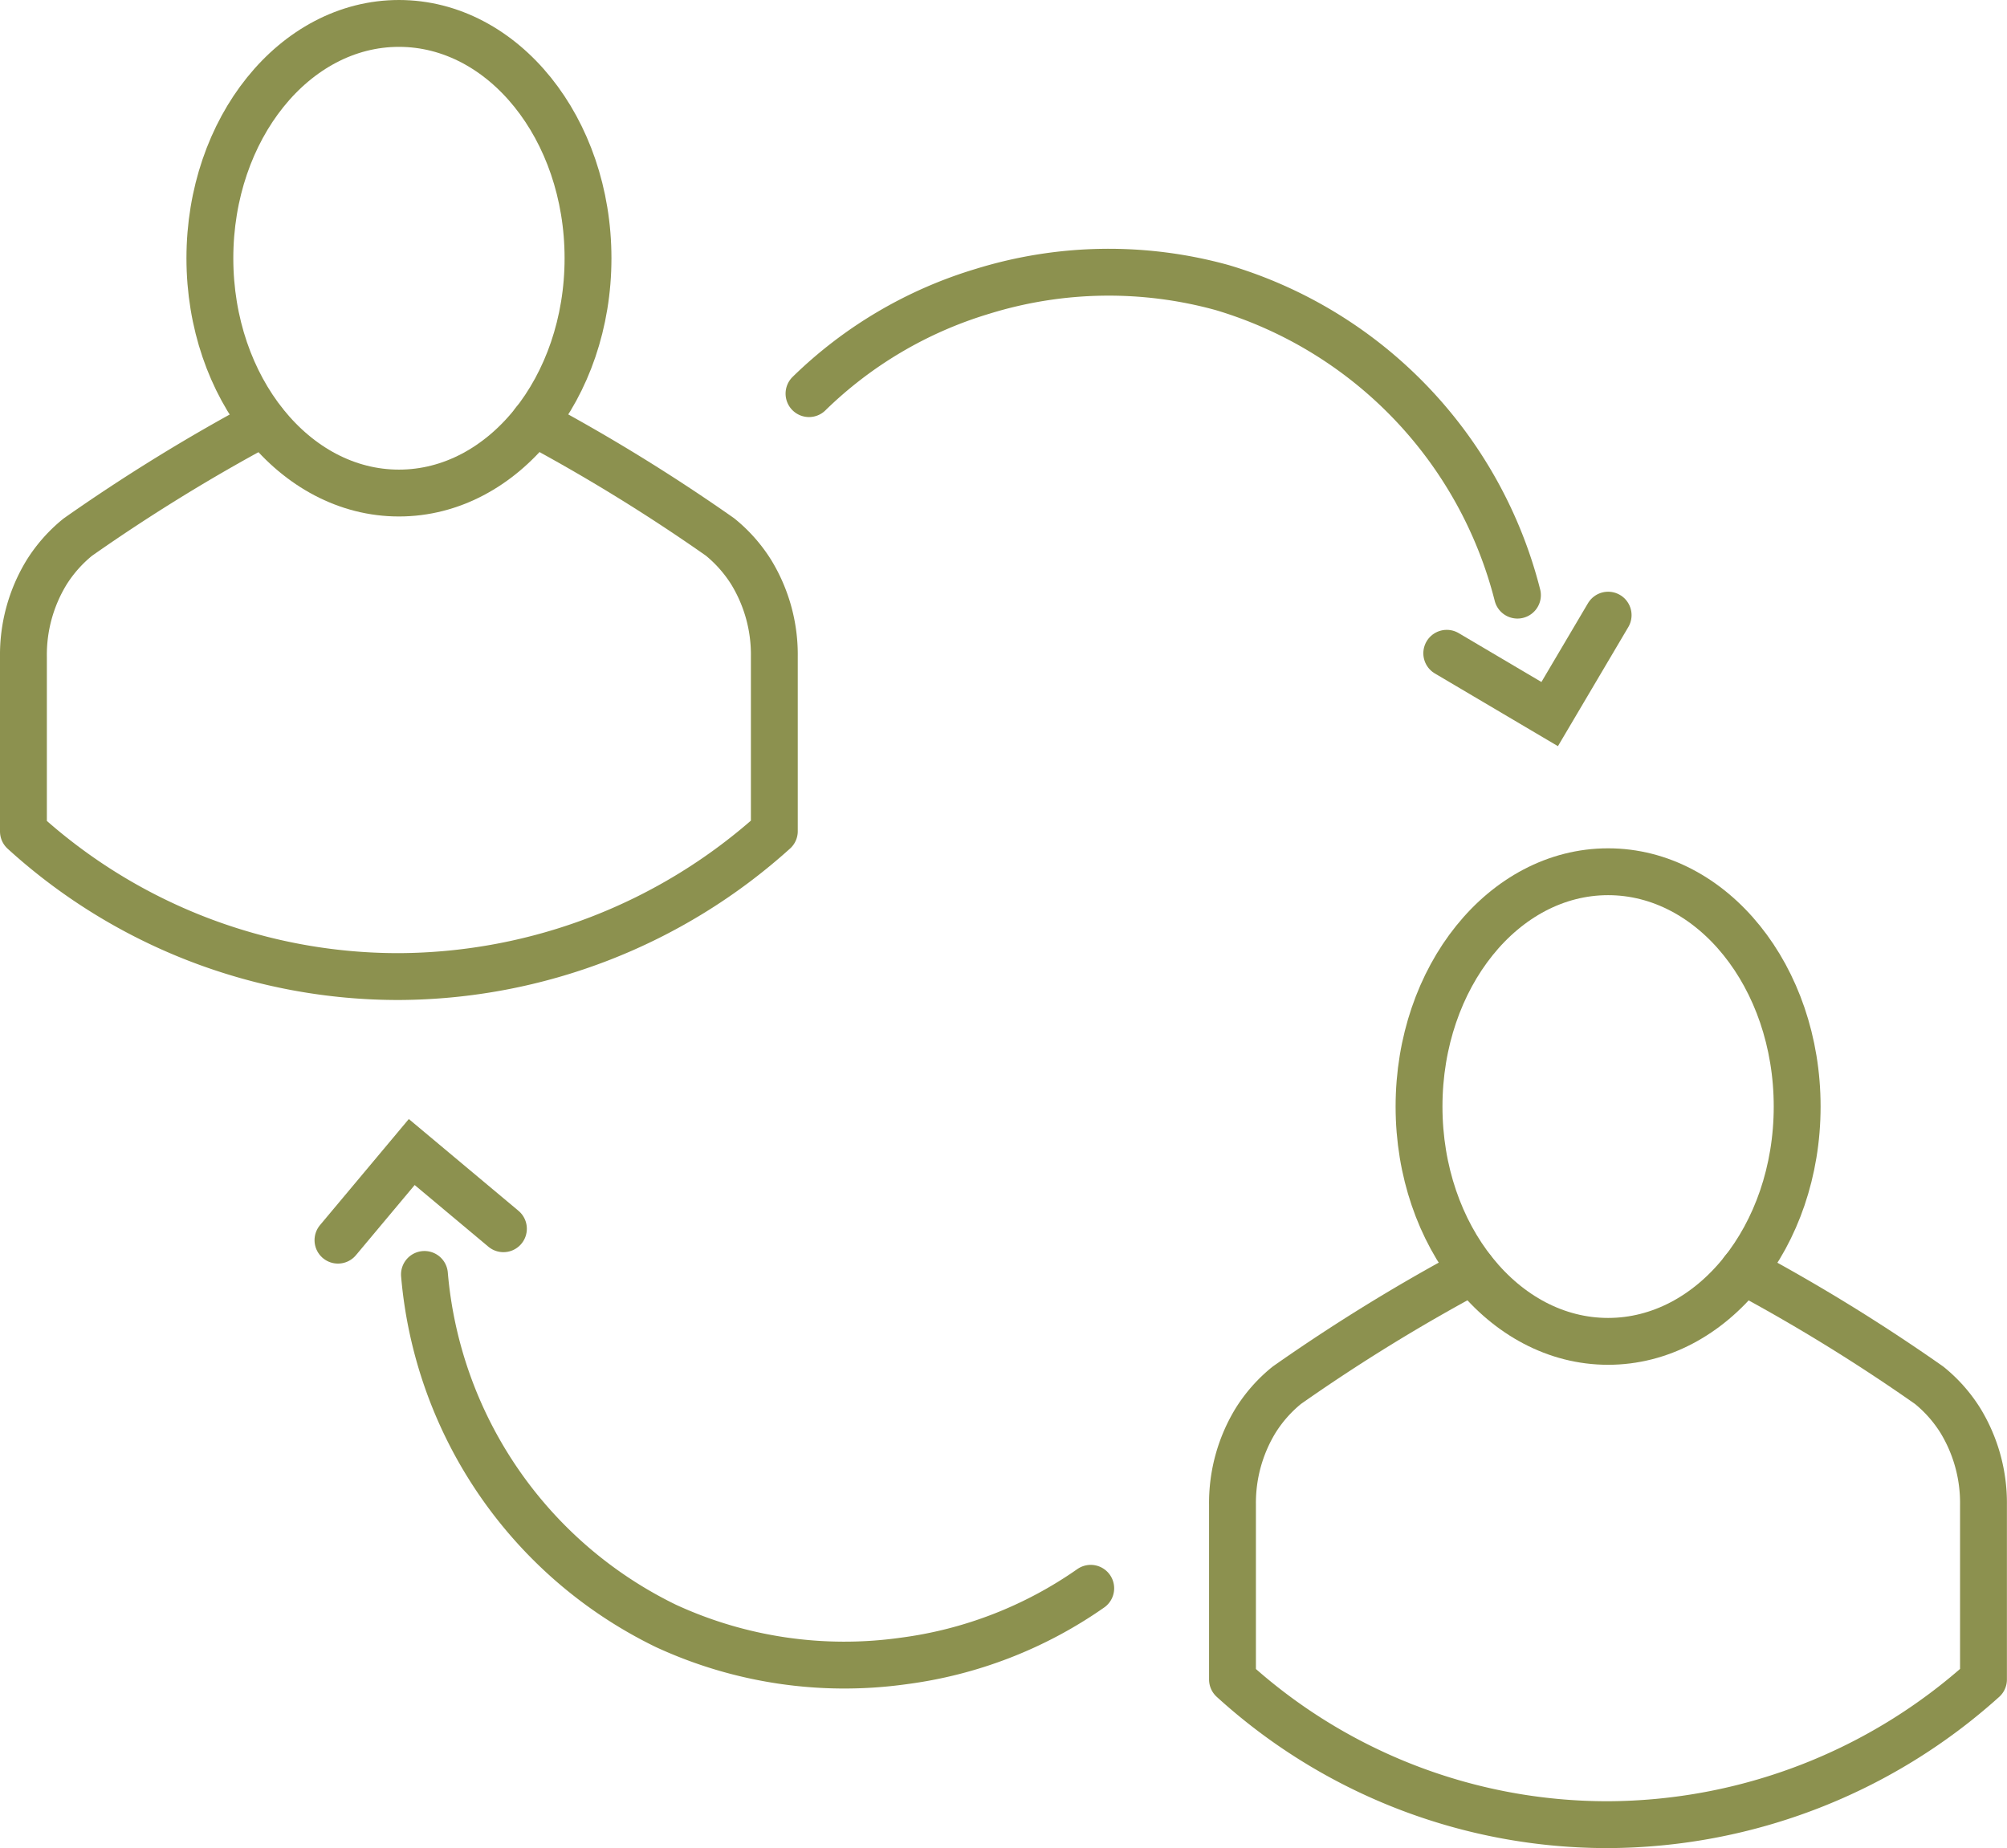
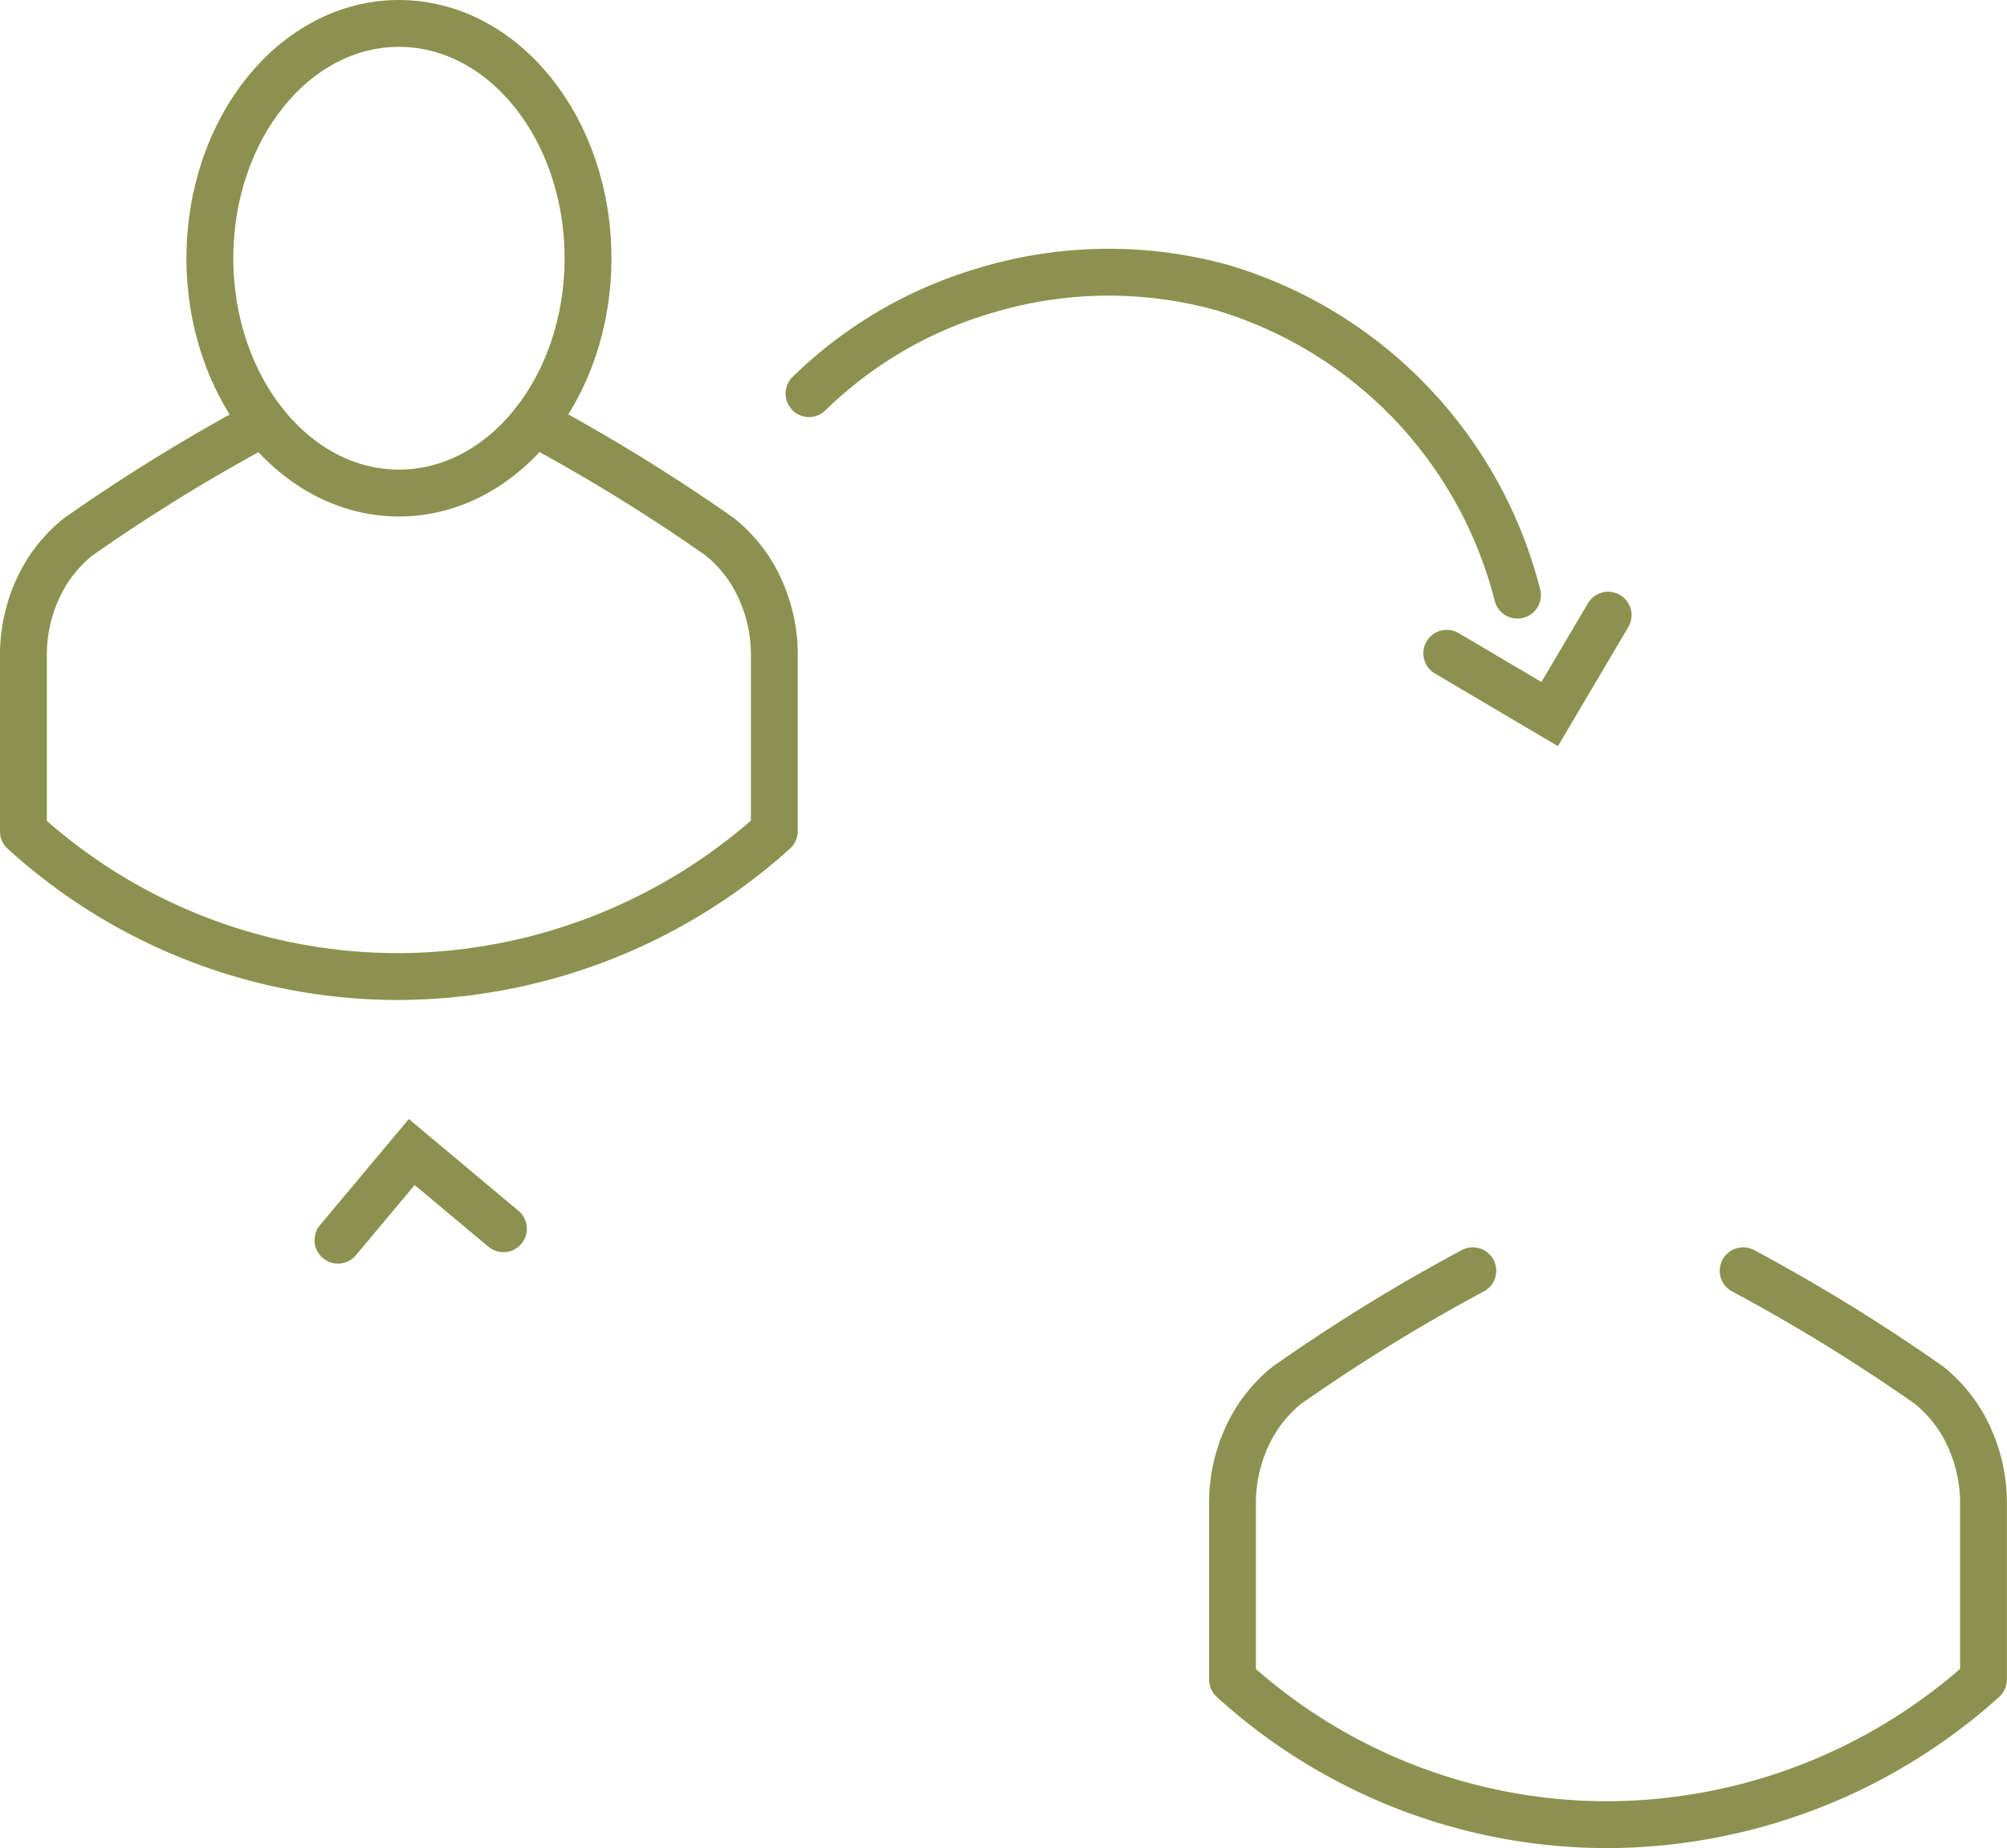
<svg xmlns="http://www.w3.org/2000/svg" width="45.317" height="41.731" viewBox="0 0 45.317 41.731">
  <g id="Gruppe_5049" data-name="Gruppe 5049" transform="translate(-616.833 -246.949)">
    <g id="Gruppe_5048" data-name="Gruppe 5048">
      <g id="Gruppe_5035" data-name="Gruppe 5035">
        <g id="Gruppe_5034" data-name="Gruppe 5034">
          <ellipse id="Ellipse_216" data-name="Ellipse 216" cx="4.269" cy="5.302" rx="4.269" ry="5.302" transform="translate(621.572 247.478)" fill="none" stroke="#8c914f" stroke-linecap="round" stroke-linejoin="round" stroke-width="1.058" />
        </g>
        <path id="Pfad_2809" data-name="Pfad 2809" d="M628.891,256.488a40.982,40.982,0,0,1,4.2,2.586,3.233,3.233,0,0,1,.707.8,3.573,3.573,0,0,1,.519,1.9v3.943A12.736,12.736,0,0,1,625.84,269a12.566,12.566,0,0,1-8.478-3.278v-3.943a3.573,3.573,0,0,1,.519-1.9,3.233,3.233,0,0,1,.707-.8,40.868,40.868,0,0,1,4.2-2.586" fill="none" stroke="#8c914f" stroke-linecap="round" stroke-linejoin="round" stroke-width="1.058" />
      </g>
      <g id="Gruppe_5039" data-name="Gruppe 5039">
        <g id="Gruppe_5038" data-name="Gruppe 5038">
-           <ellipse id="Ellipse_217" data-name="Ellipse 217" cx="4.269" cy="5.302" rx="4.269" ry="5.302" transform="translate(648.874 266.633)" fill="none" stroke="#8c914f" stroke-linecap="round" stroke-linejoin="round" stroke-width="1.058" />
-         </g>
+           </g>
        <path id="Pfad_2810" data-name="Pfad 2810" d="M656.193,275.643a40.982,40.982,0,0,1,4.2,2.586,3.216,3.216,0,0,1,.707.8,3.573,3.573,0,0,1,.519,1.9v3.943a12.741,12.741,0,0,1-8.479,3.278,12.566,12.566,0,0,1-8.478-3.278v-3.943a3.573,3.573,0,0,1,.519-1.9,3.216,3.216,0,0,1,.707-.8,40.868,40.868,0,0,1,4.2-2.586" fill="none" stroke="#8c914f" stroke-linecap="round" stroke-linejoin="round" stroke-width="1.058" />
      </g>
      <g id="Gruppe_5043" data-name="Gruppe 5043">
        <g id="Gruppe_5042" data-name="Gruppe 5042">
          <g id="Gruppe_5041" data-name="Gruppe 5041">
            <g id="Gruppe_5040" data-name="Gruppe 5040">
              <path id="Pfad_2811" data-name="Pfad 2811" d="M635.1,255.837a9.519,9.519,0,0,1,3.915-2.309,9.629,9.629,0,0,1,5.412-.086,9.747,9.747,0,0,1,6.669,6.945" fill="none" stroke="#8c914f" stroke-linecap="round" stroke-miterlimit="10" stroke-width="1.058" />
              <path id="Pfad_2812" data-name="Pfad 2812" d="M649.5,261.7l2.324,1.373,1.32-2.234" fill="none" stroke="#8c914f" stroke-linecap="round" stroke-miterlimit="10" stroke-width="1.058" />
            </g>
          </g>
        </g>
      </g>
      <g id="Gruppe_5047" data-name="Gruppe 5047">
        <g id="Gruppe_5046" data-name="Gruppe 5046">
          <g id="Gruppe_5045" data-name="Gruppe 5045">
            <g id="Gruppe_5044" data-name="Gruppe 5044">
-               <path id="Pfad_2813" data-name="Pfad 2813" d="M641.461,282.813a9.511,9.511,0,0,1-4.237,1.642,9.614,9.614,0,0,1-5.355-.793,9.745,9.745,0,0,1-5.452-7.936" fill="none" stroke="#8c914f" stroke-linecap="round" stroke-miterlimit="10" stroke-width="1.058" />
              <path id="Pfad_2814" data-name="Pfad 2814" d="M628.2,274.694l-2.07-1.732-1.666,1.99" fill="none" stroke="#8c914f" stroke-linecap="round" stroke-miterlimit="10" stroke-width="1.058" />
            </g>
          </g>
        </g>
      </g>
    </g>
  </g>
</svg>